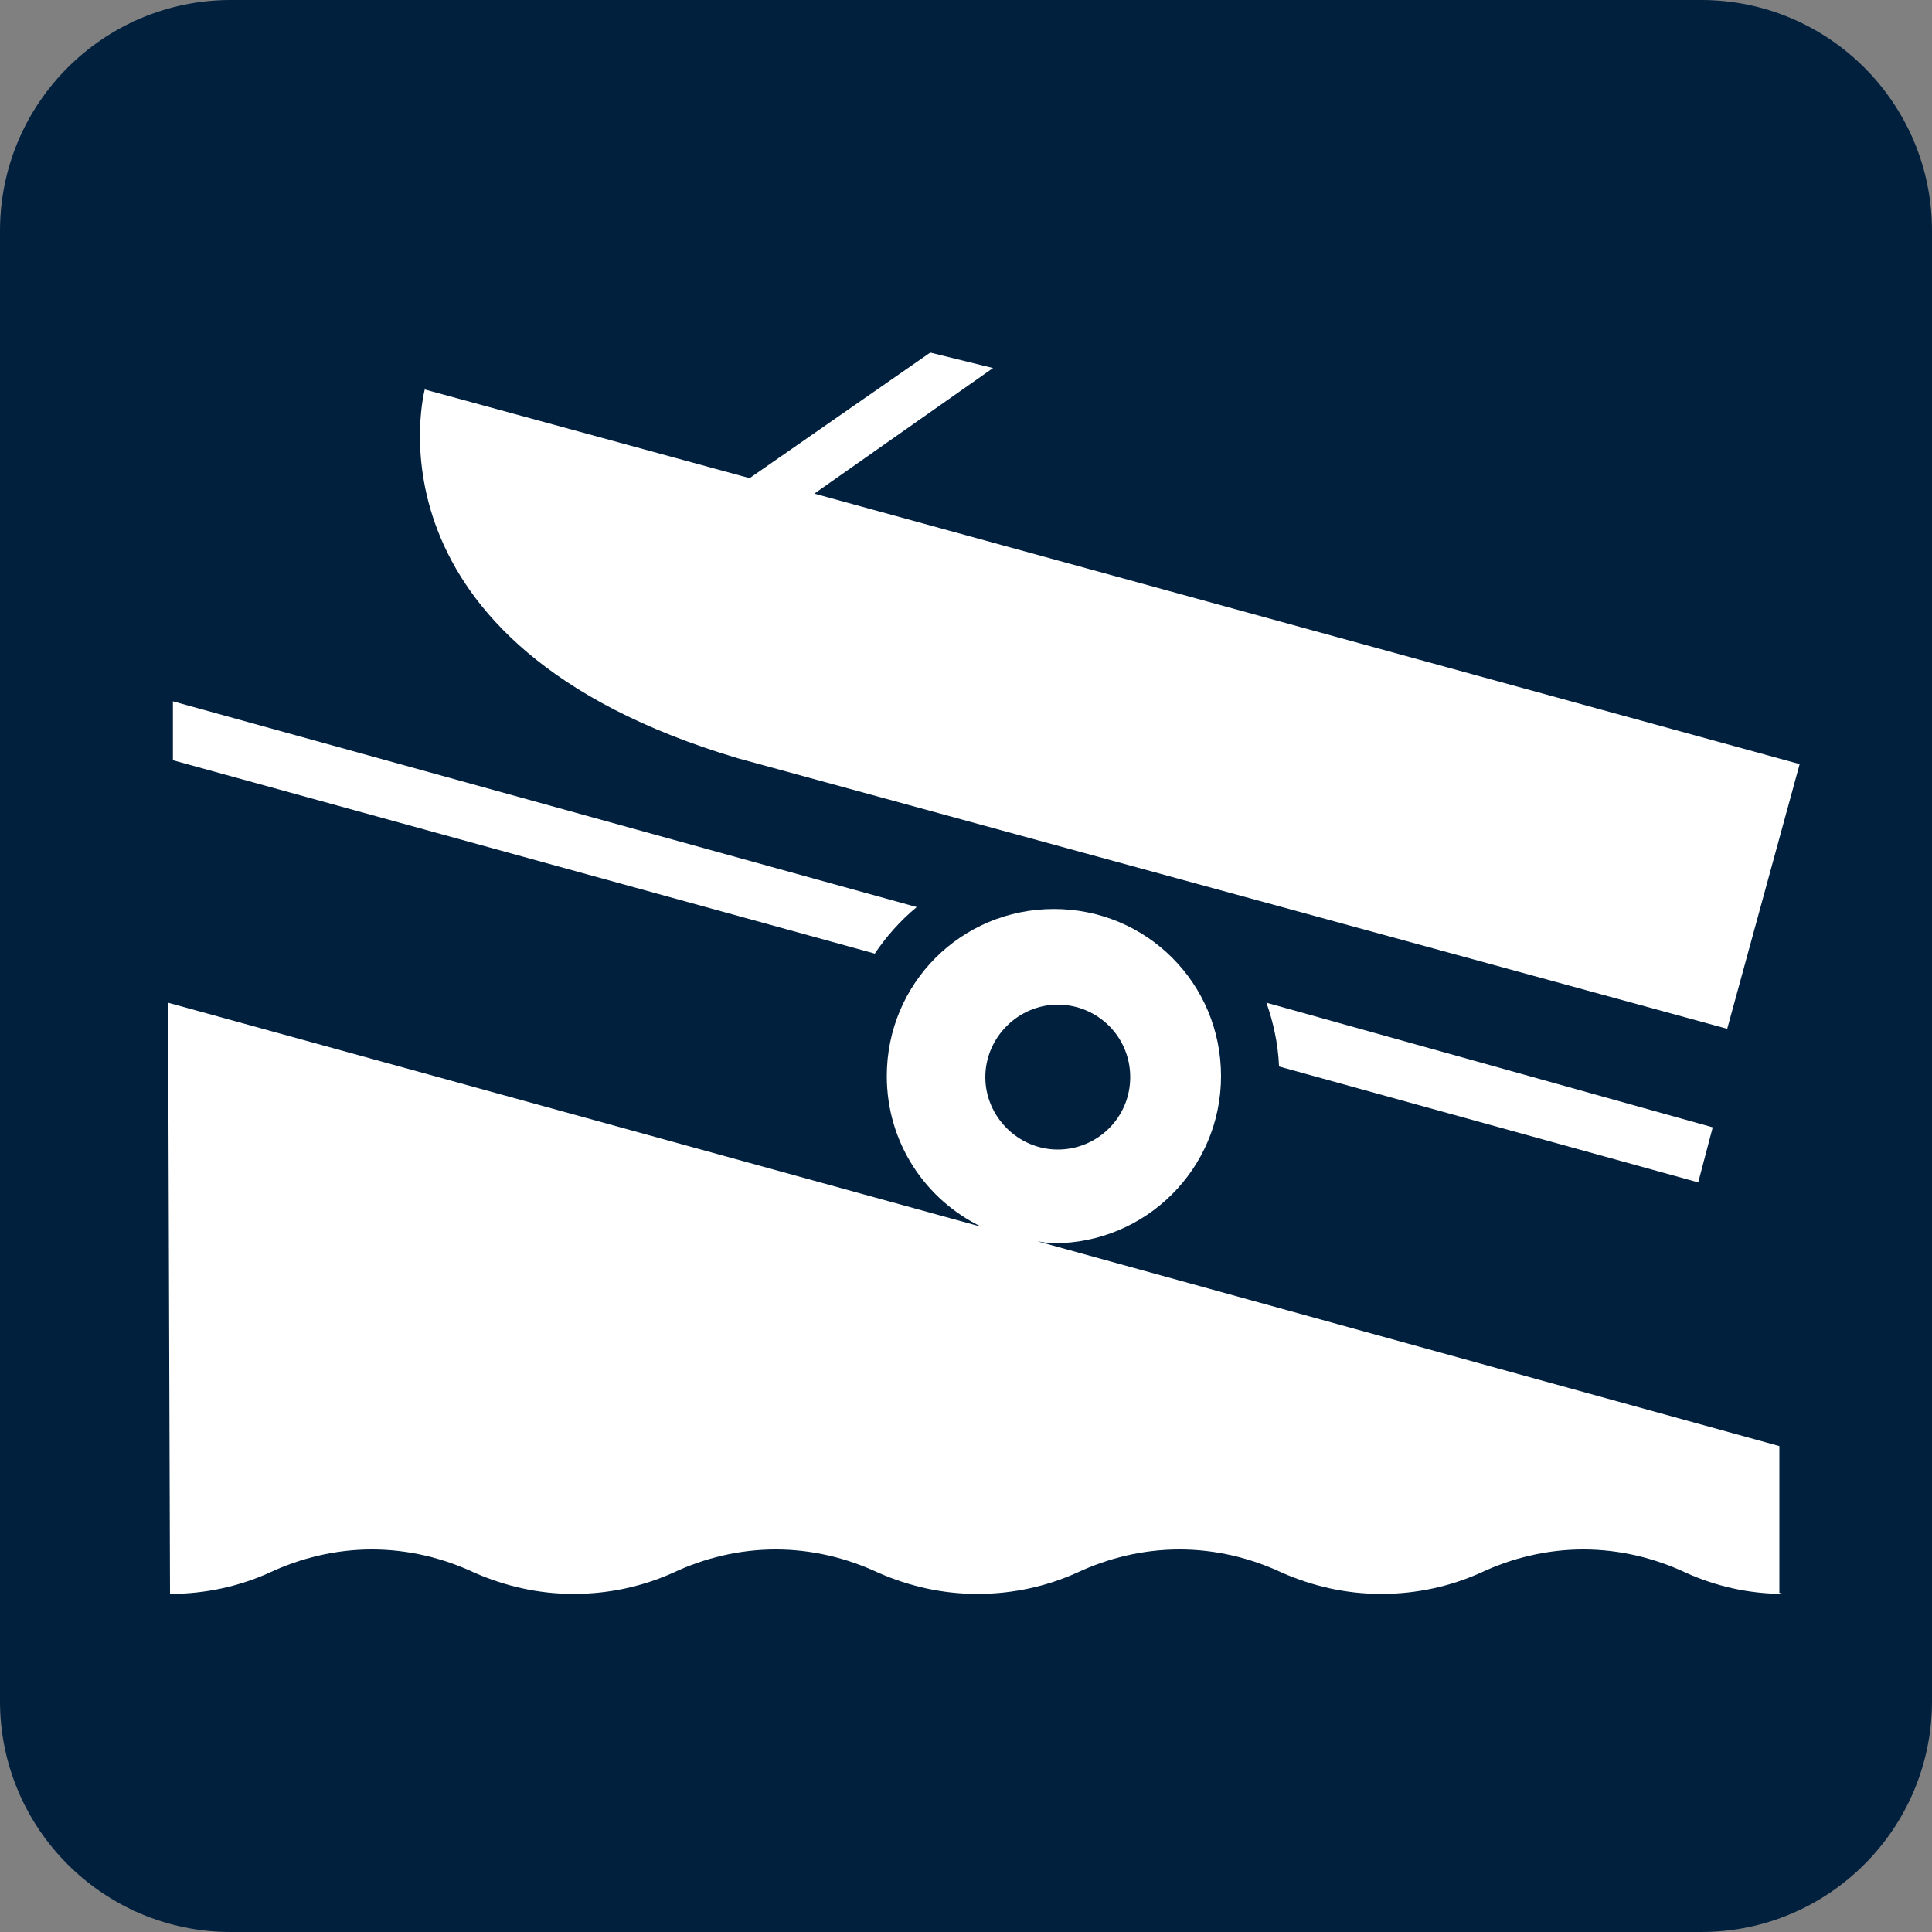
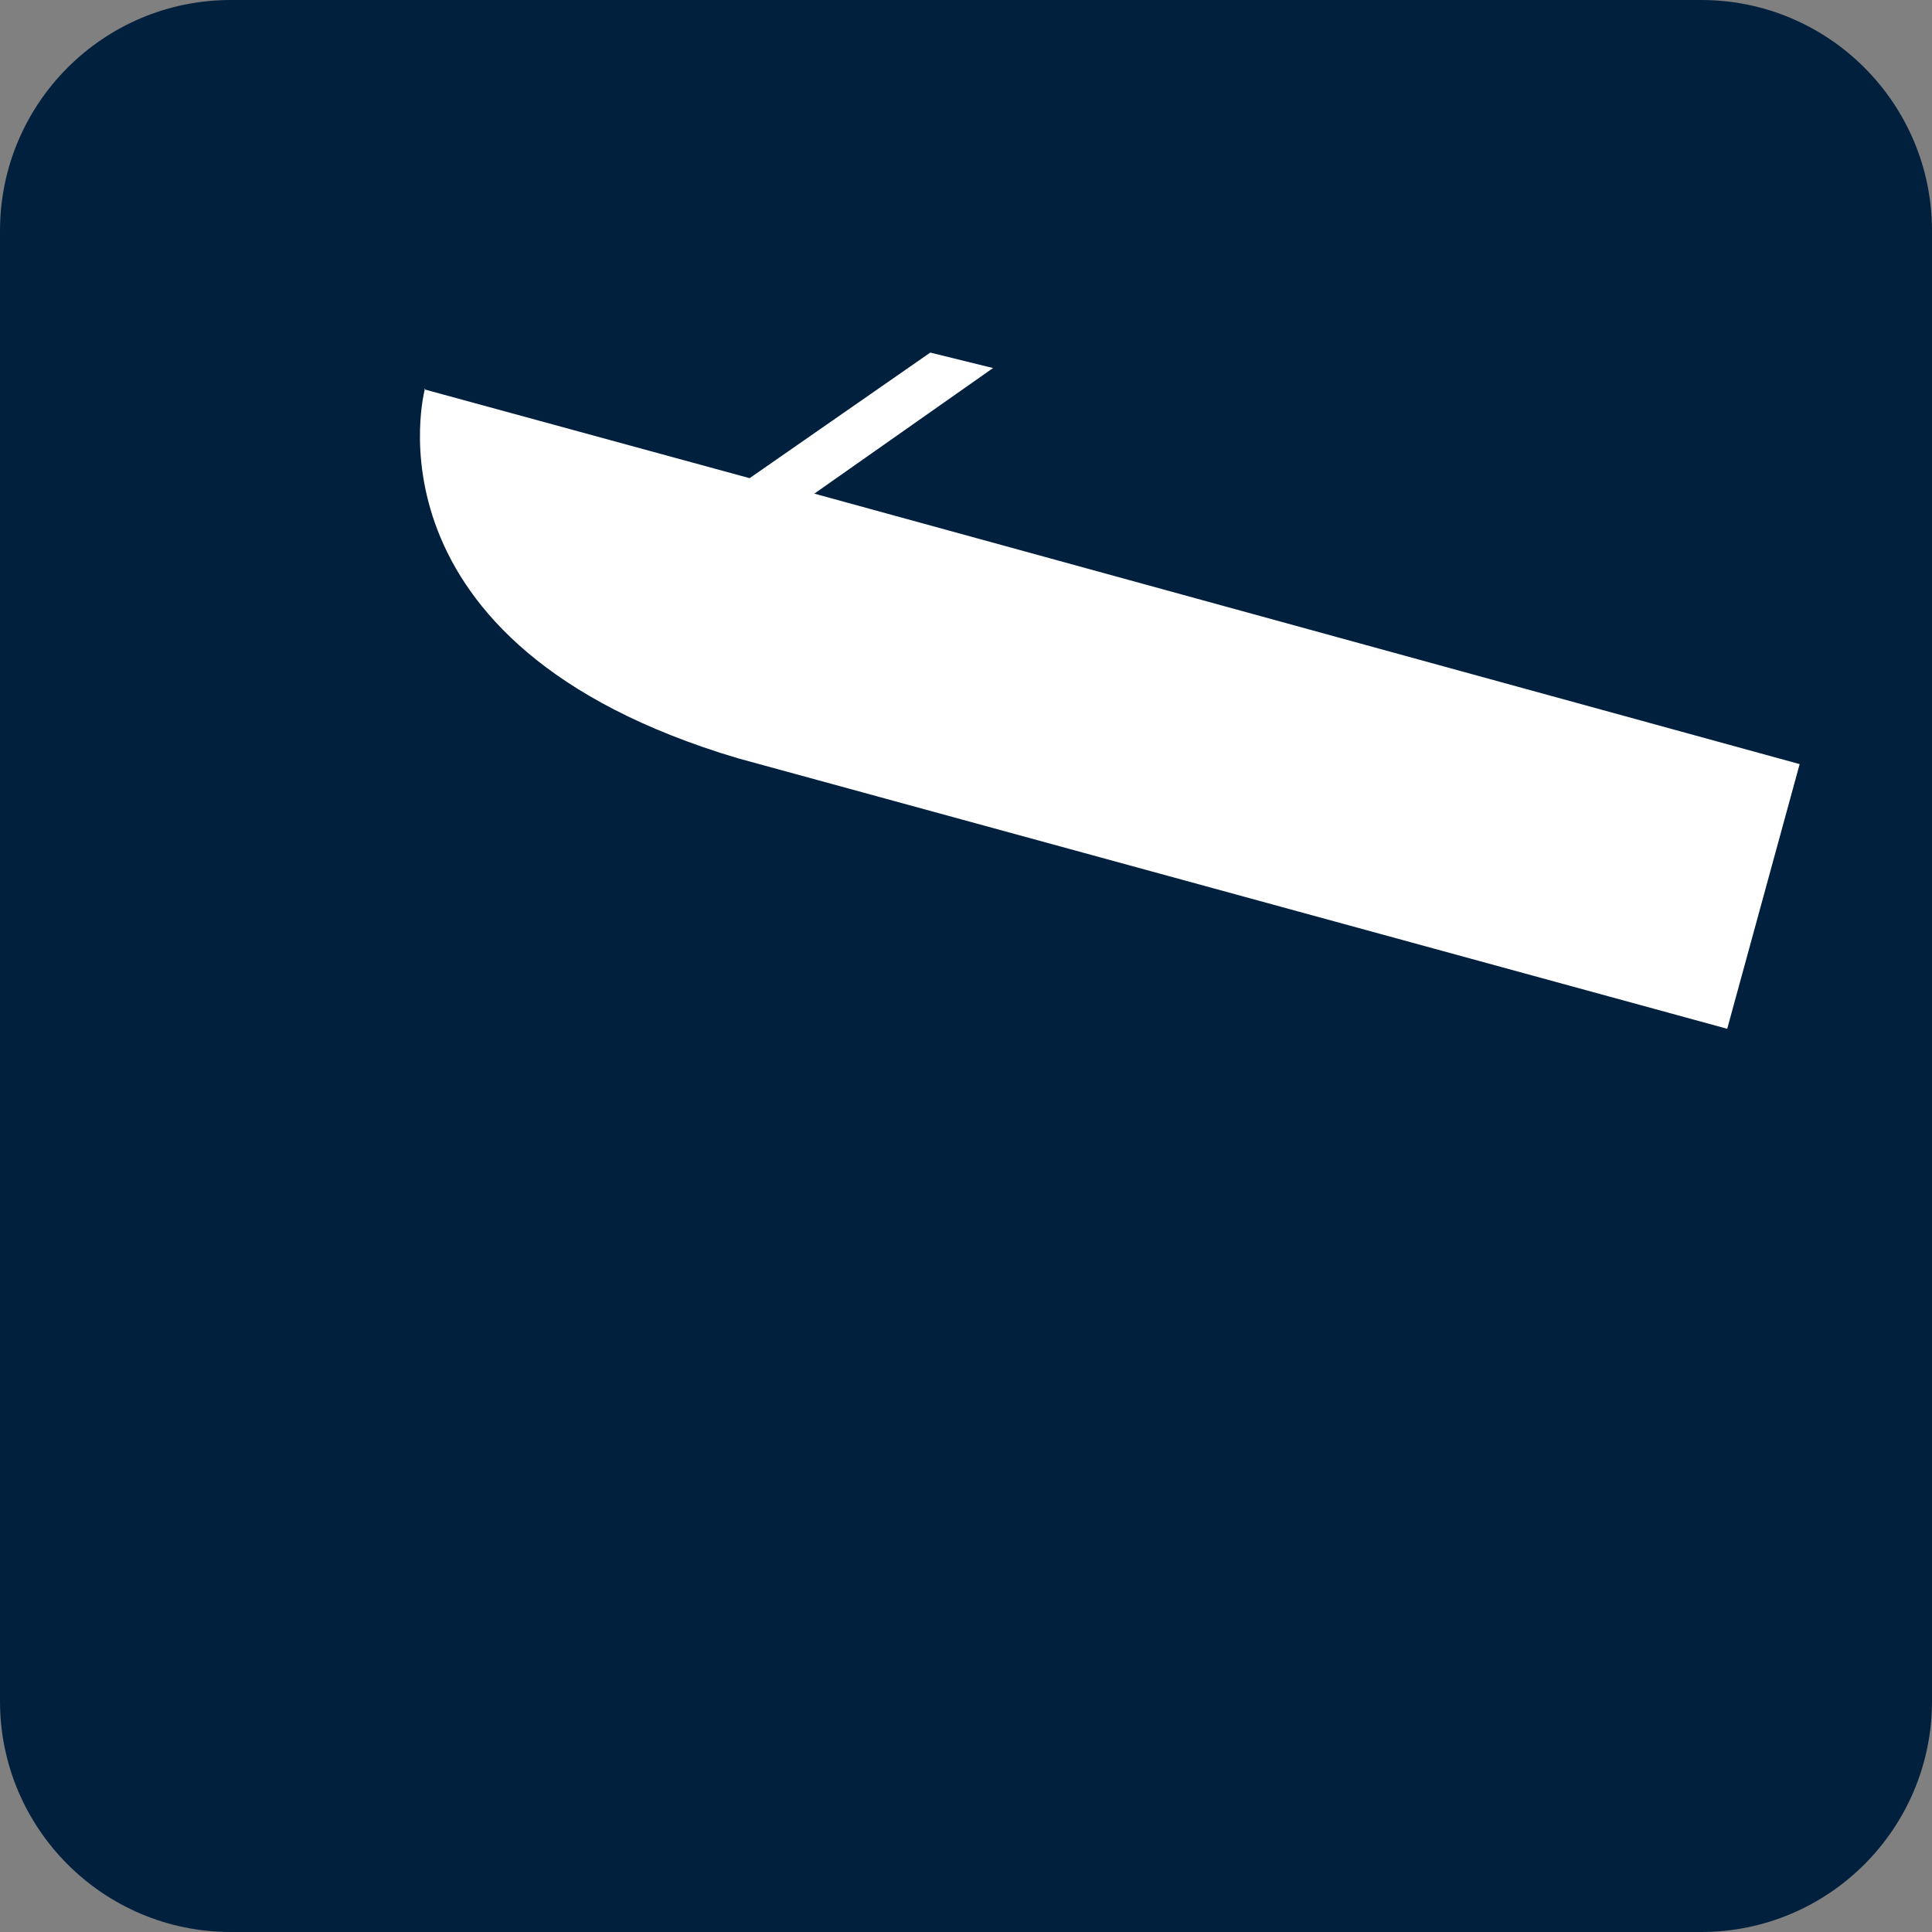
<svg xmlns="http://www.w3.org/2000/svg" id="Layer_2" viewBox="0 0 20 20">
  <rect x="0" y="0" width="20" height="20" fill="#808080" stroke="none" />
  <defs>
    <style>.cls-1{fill:#00203e;}.cls-2{fill:#fff;}</style>
  </defs>
  <g id="Layer_1-2">
    <g>
-       <path class="cls-2" d="M2.39,.41h15.22c1.1,0,1.98,.89,1.98,1.98v15.22c0,1.1-.89,1.98-1.98,1.98H2.39c-1.1,0-1.99-.89-1.99-1.99V2.39C.41,1.29,1.29,.41,2.39,.41Z" />
      <path class="cls-1" d="M2.39,0h15.22c1.32,0,2.39,1.07,2.39,2.39v15.22c0,1.32-1.07,2.39-2.39,2.39H2.39c-1.32,0-2.39-1.07-2.39-2.39V2.39C0,1.07,1.07,0,2.39,0Z" />
      <path class="cls-2" d="M4.39,4.03l3.37,.92,1.87-1.3,.65,.16-1.85,1.3,10.2,2.8-.75,2.74L7.64,7.85c-3.97-1.18-3.24-3.83-3.24-3.83" />
-       <path class="cls-2" d="M13.24,11.03c-.01-.23-.06-.45-.13-.65l4.62,1.29-.15,.57-4.34-1.2Z" />
-       <path class="cls-2" d="M9.05,9.88c.12-.18,.27-.35,.44-.49L1.79,7.26v.61l7.26,2Z" />
-       <path class="cls-2" d="M10.95,11.9c.41,0,.75-.33,.75-.75s-.34-.75-.75-.75-.75,.34-.75,.75,.34,.75,.75,.75Zm7.52,4.6c-.37,0-.71-.08-1.02-.22-.32-.15-.68-.24-1.06-.24s-.74,.09-1.06,.24c-.31,.14-.66,.22-1.03,.22s-.71-.08-1.03-.22c-.32-.15-.68-.24-1.06-.24s-.74,.09-1.06,.24c-.31,.14-.66,.22-1.03,.22s-.71-.08-1.03-.22c-.32-.15-.68-.24-1.06-.24s-.74,.09-1.06,.24c-.31,.14-.66,.22-1.03,.22s-.71-.08-1.03-.22c-.32-.15-.68-.24-1.06-.24s-.74,.09-1.06,.24c-.31,.14-.66,.22-1.03,.22l-.02-6.12,8.42,2.32c-.58-.28-.98-.87-.98-1.56,0-.96,.77-1.73,1.73-1.73s1.73,.77,1.73,1.73-.78,1.73-1.73,1.73c-.06,0-.11-.01-.17-.02l7.68,2.12v1.52Z" />
    </g>
  </g>
</svg>